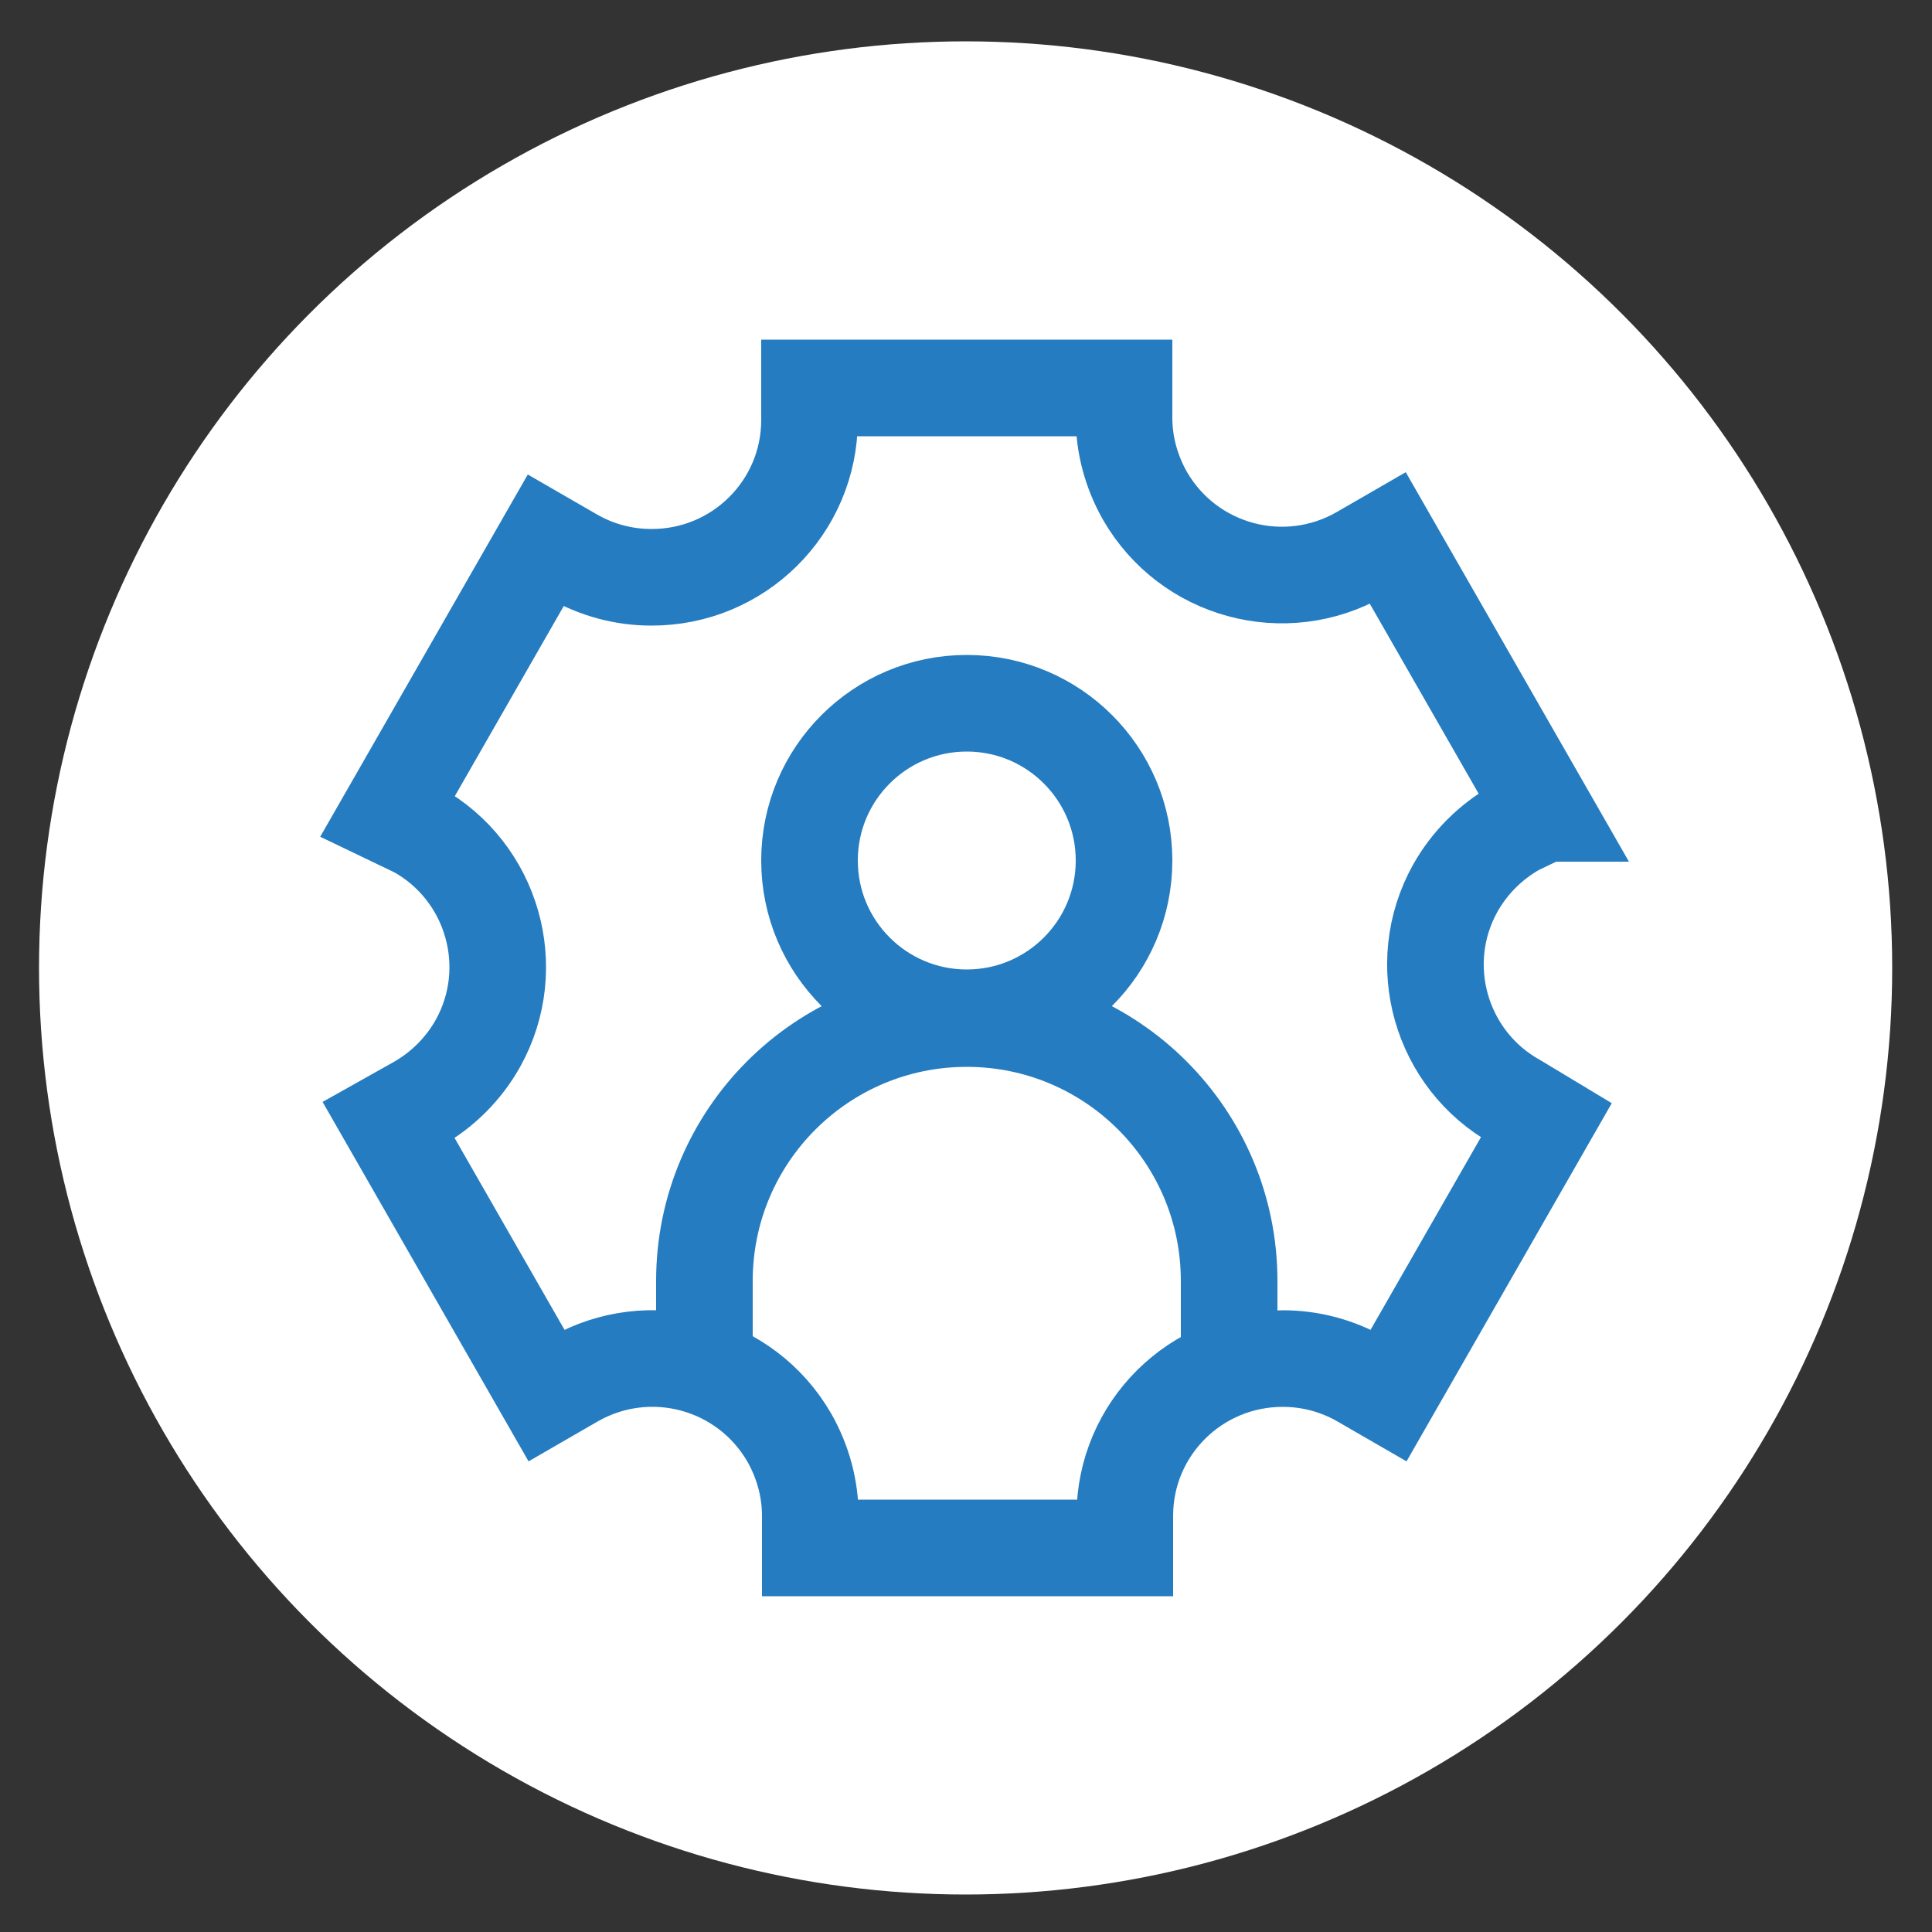
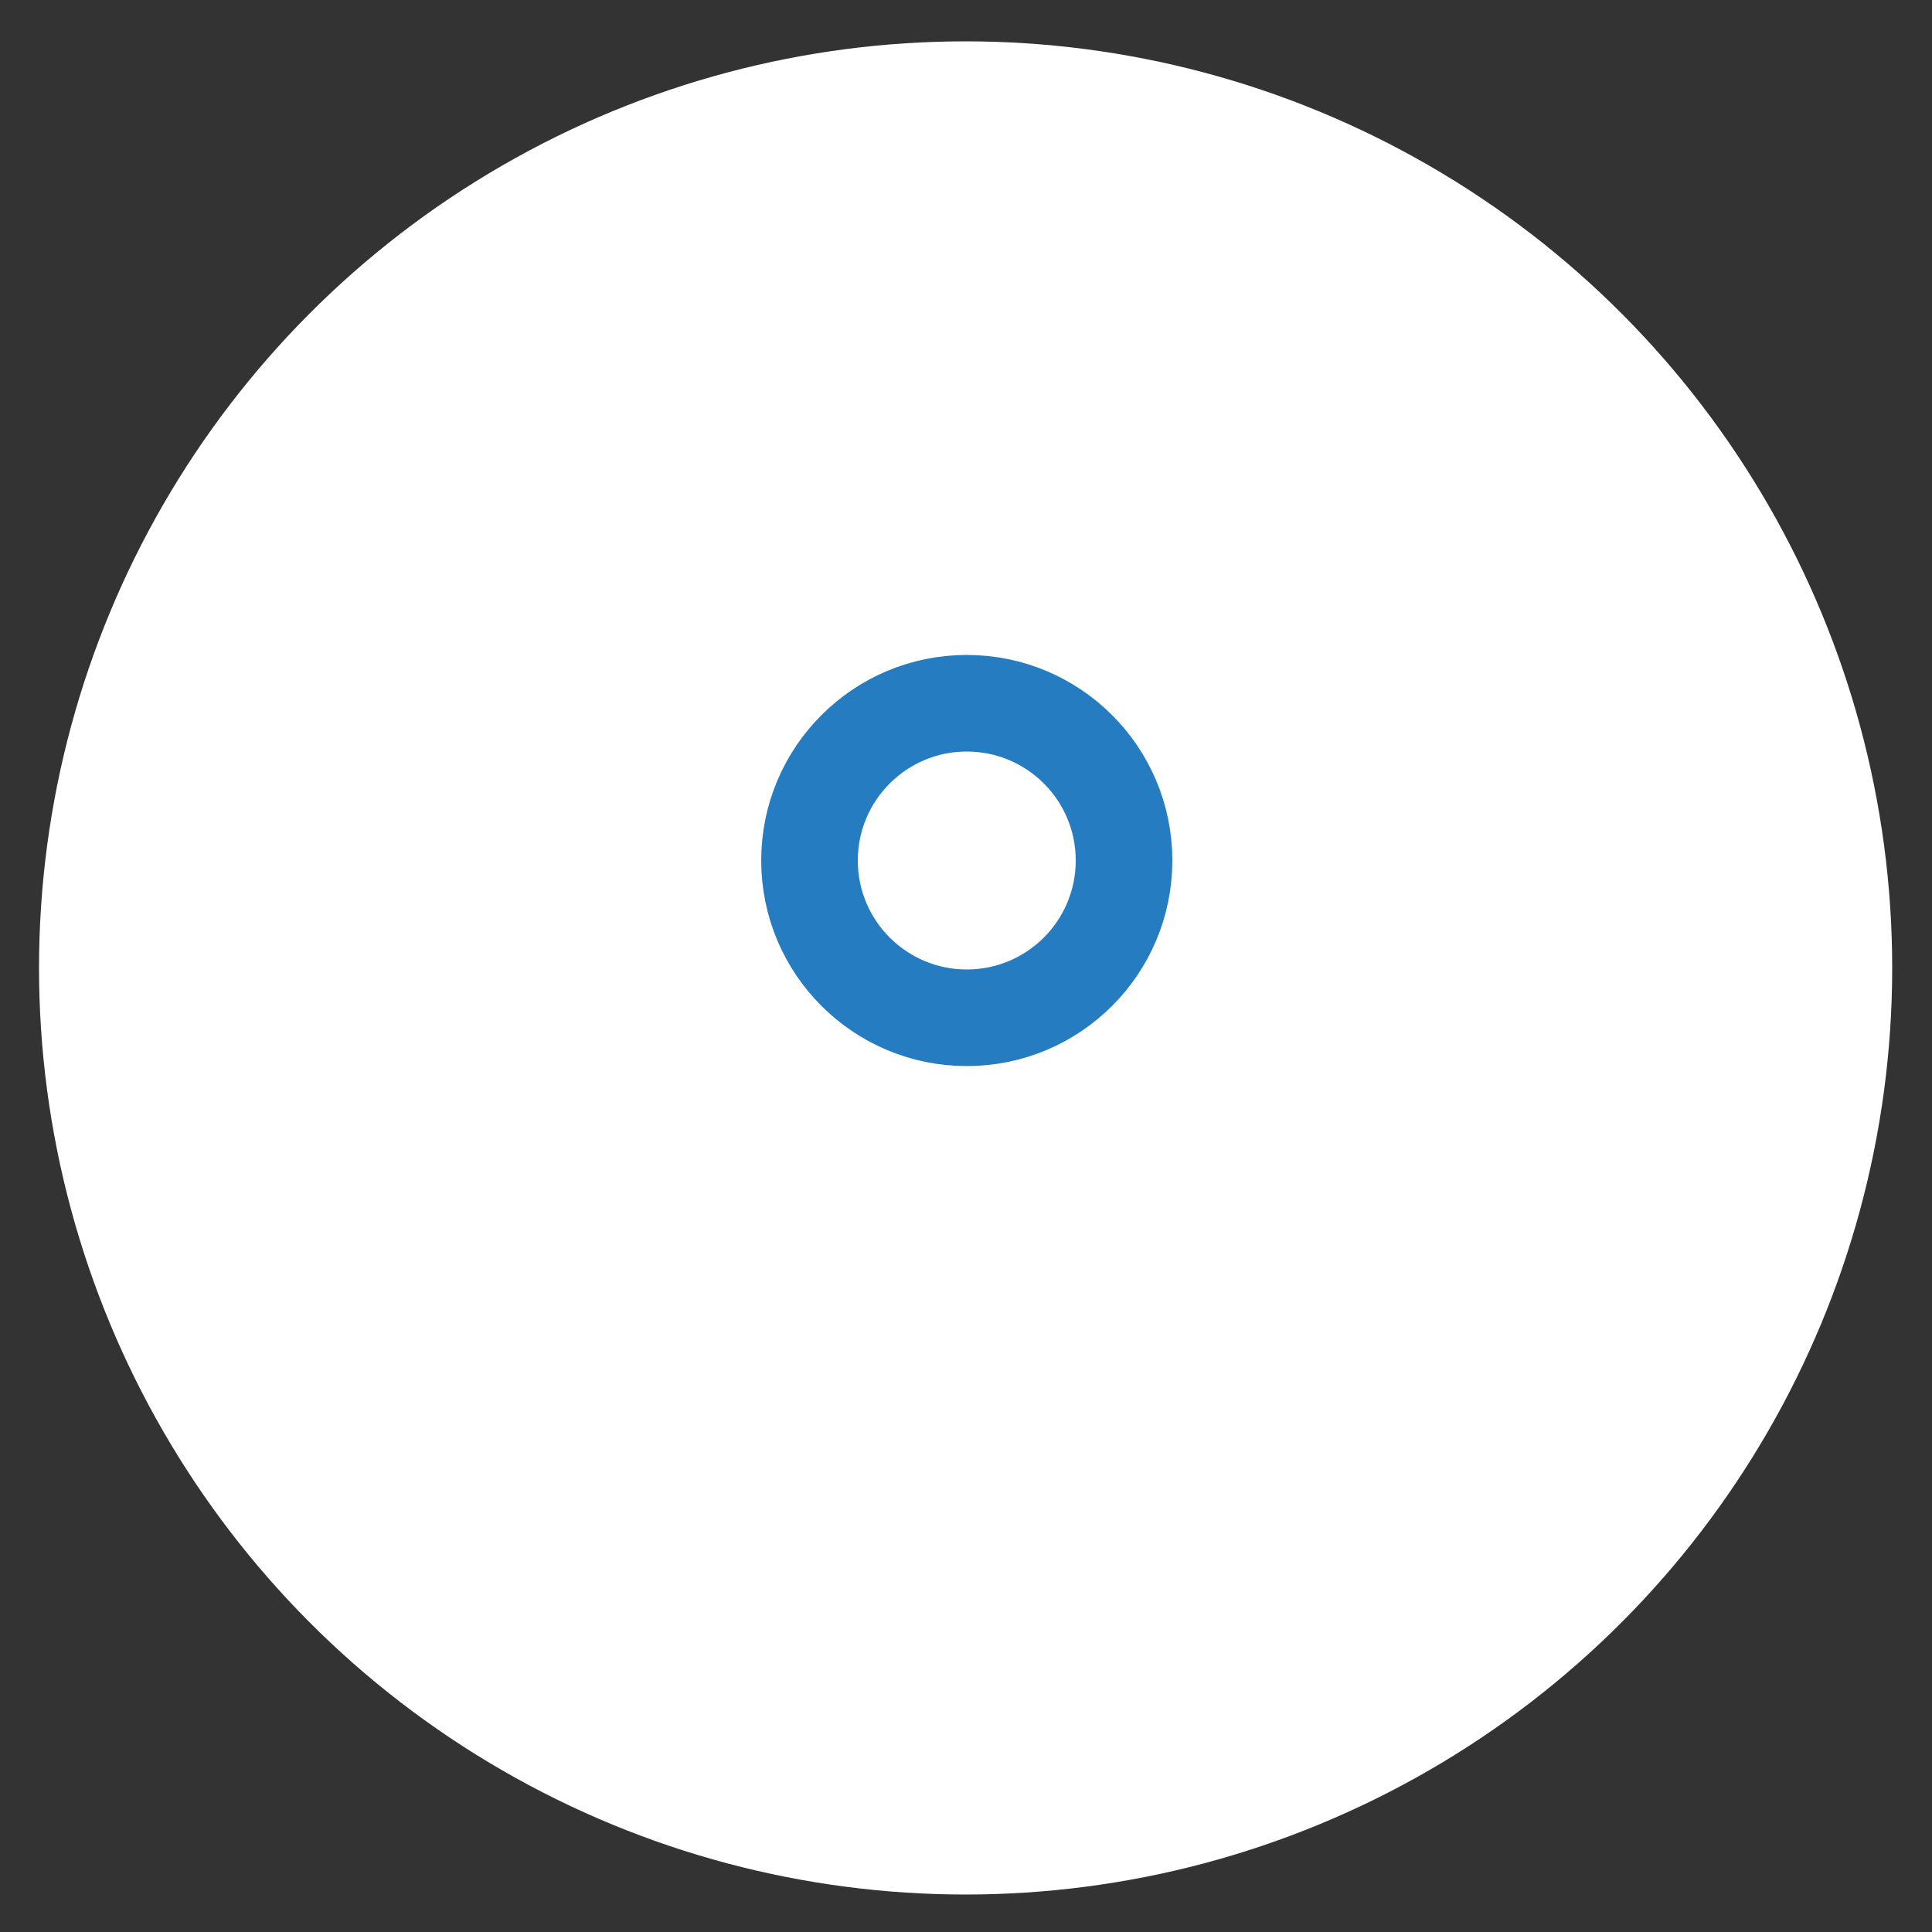
<svg xmlns="http://www.w3.org/2000/svg" id="Ebene_1" version="1.1" viewBox="0 0 500 500">
  <rect x="0" y="0" width="500" height="500" fill="#333333" stroke="none" />
  <defs>
    <style>
      .st0 {
        fill: none;
        stroke: #257cc0;
        stroke-miterlimit: 333.3;
        stroke-width: 25px;
      }

      .st1 {
        fill: #fff;
      }
    </style>
  </defs>
  <circle class="st1" cx="249.9" cy="250.5" r="239.8" />
-   <path class="st0" d="M400,210.5l-40.8-71.2-7.1,4.1c-19.6,11.2-44.5,4.5-55.8-15.1-3.5-6.2-5.4-13.1-5.4-20.2v-7.7h-81.4v8.3c0,22.6-18.4,40.8-41,40.7-7.1,0-14.1-1.9-20.2-5.4l-7.1-4.1-40.8,71.2,7.5,3.6c19.6,10.9,26.7,35.7,15.8,55.3-3.7,6.6-9.2,12.1-15.8,15.8l-7.3,4.1,40.8,71.2,7.1-4.1c19.6-11.2,44.5-4.5,55.8,15.1,3.5,6.2,5.4,13.1,5.4,20.2v8.3h81.4v-8.3c0-22.6,18.4-40.8,41-40.7,7.1,0,14.1,1.9,20.2,5.4l7.1,4.1,40.8-71.2-7.8-4.7c-19.6-10.9-26.7-35.7-15.8-55.3,3.7-6.6,9.2-12.1,15.8-15.8l7.5-3.6h0Z" />
  <circle class="st0" cx="250.2" cy="222.7" r="40.7" />
-   <path class="st0" d="M182.3,352.8v-21.3c0-37.5,30.4-67.9,67.9-67.9s67.9,30.4,67.9,67.9v21.3" />
</svg>